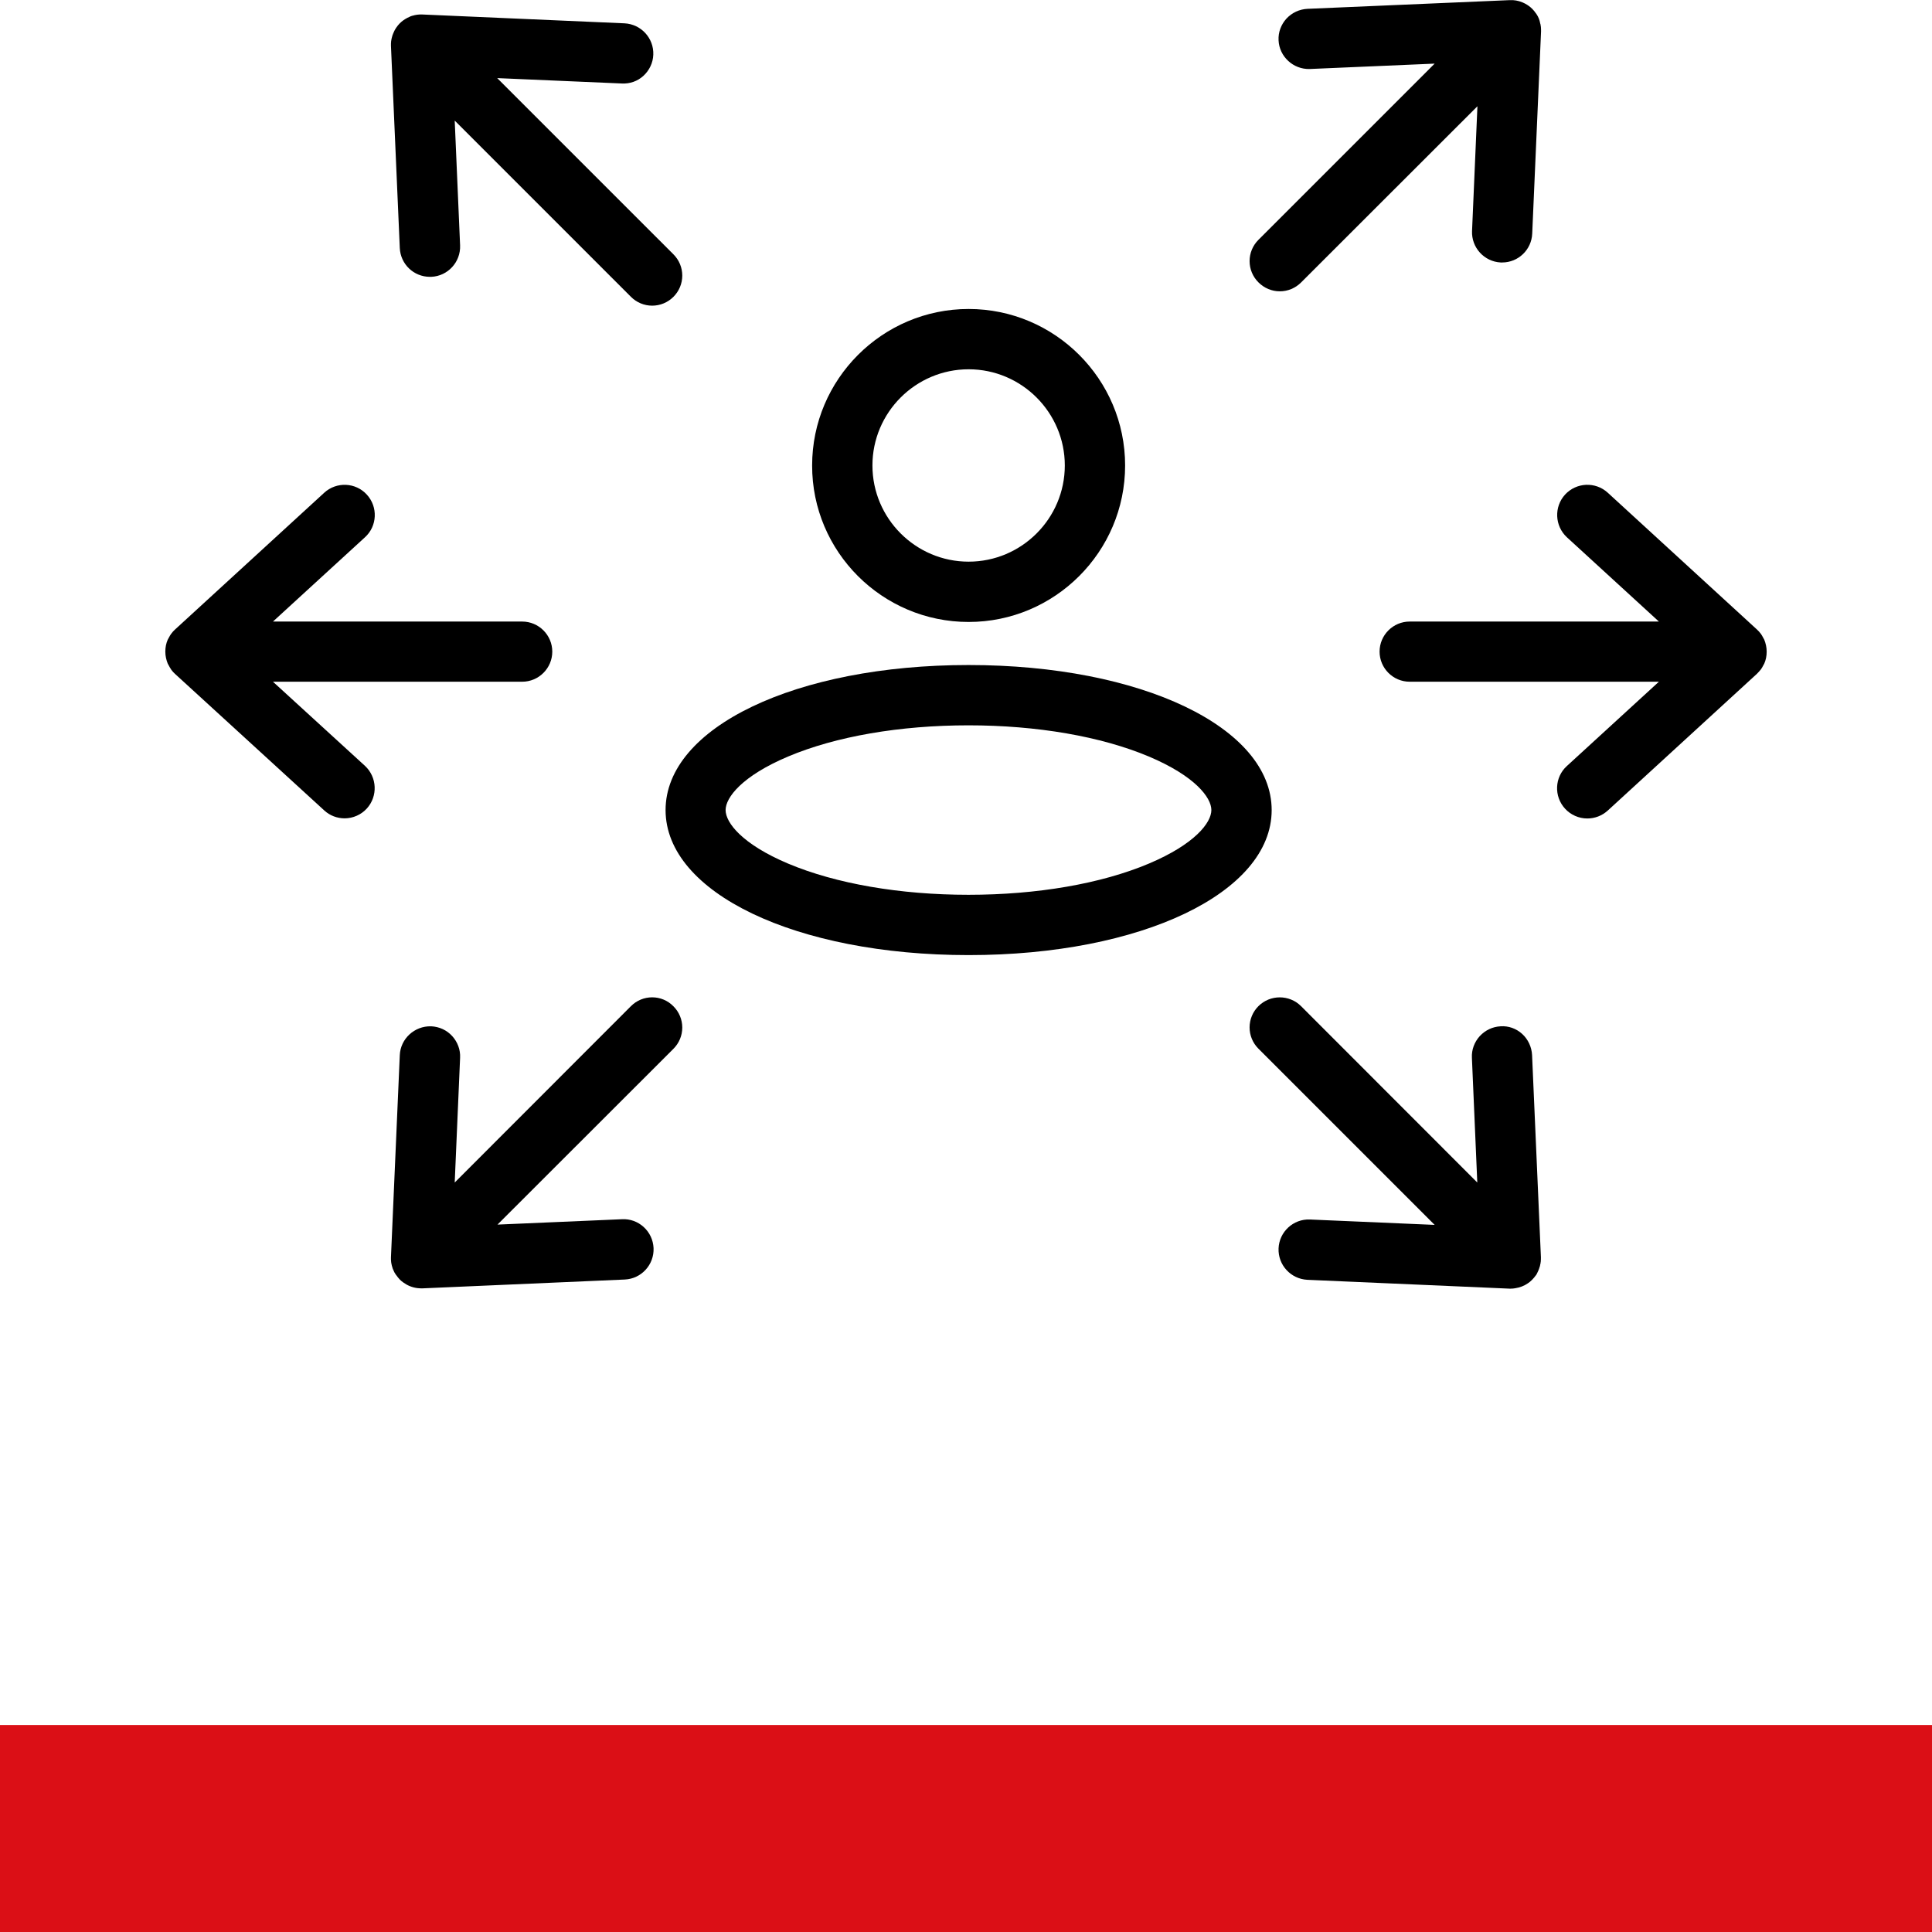
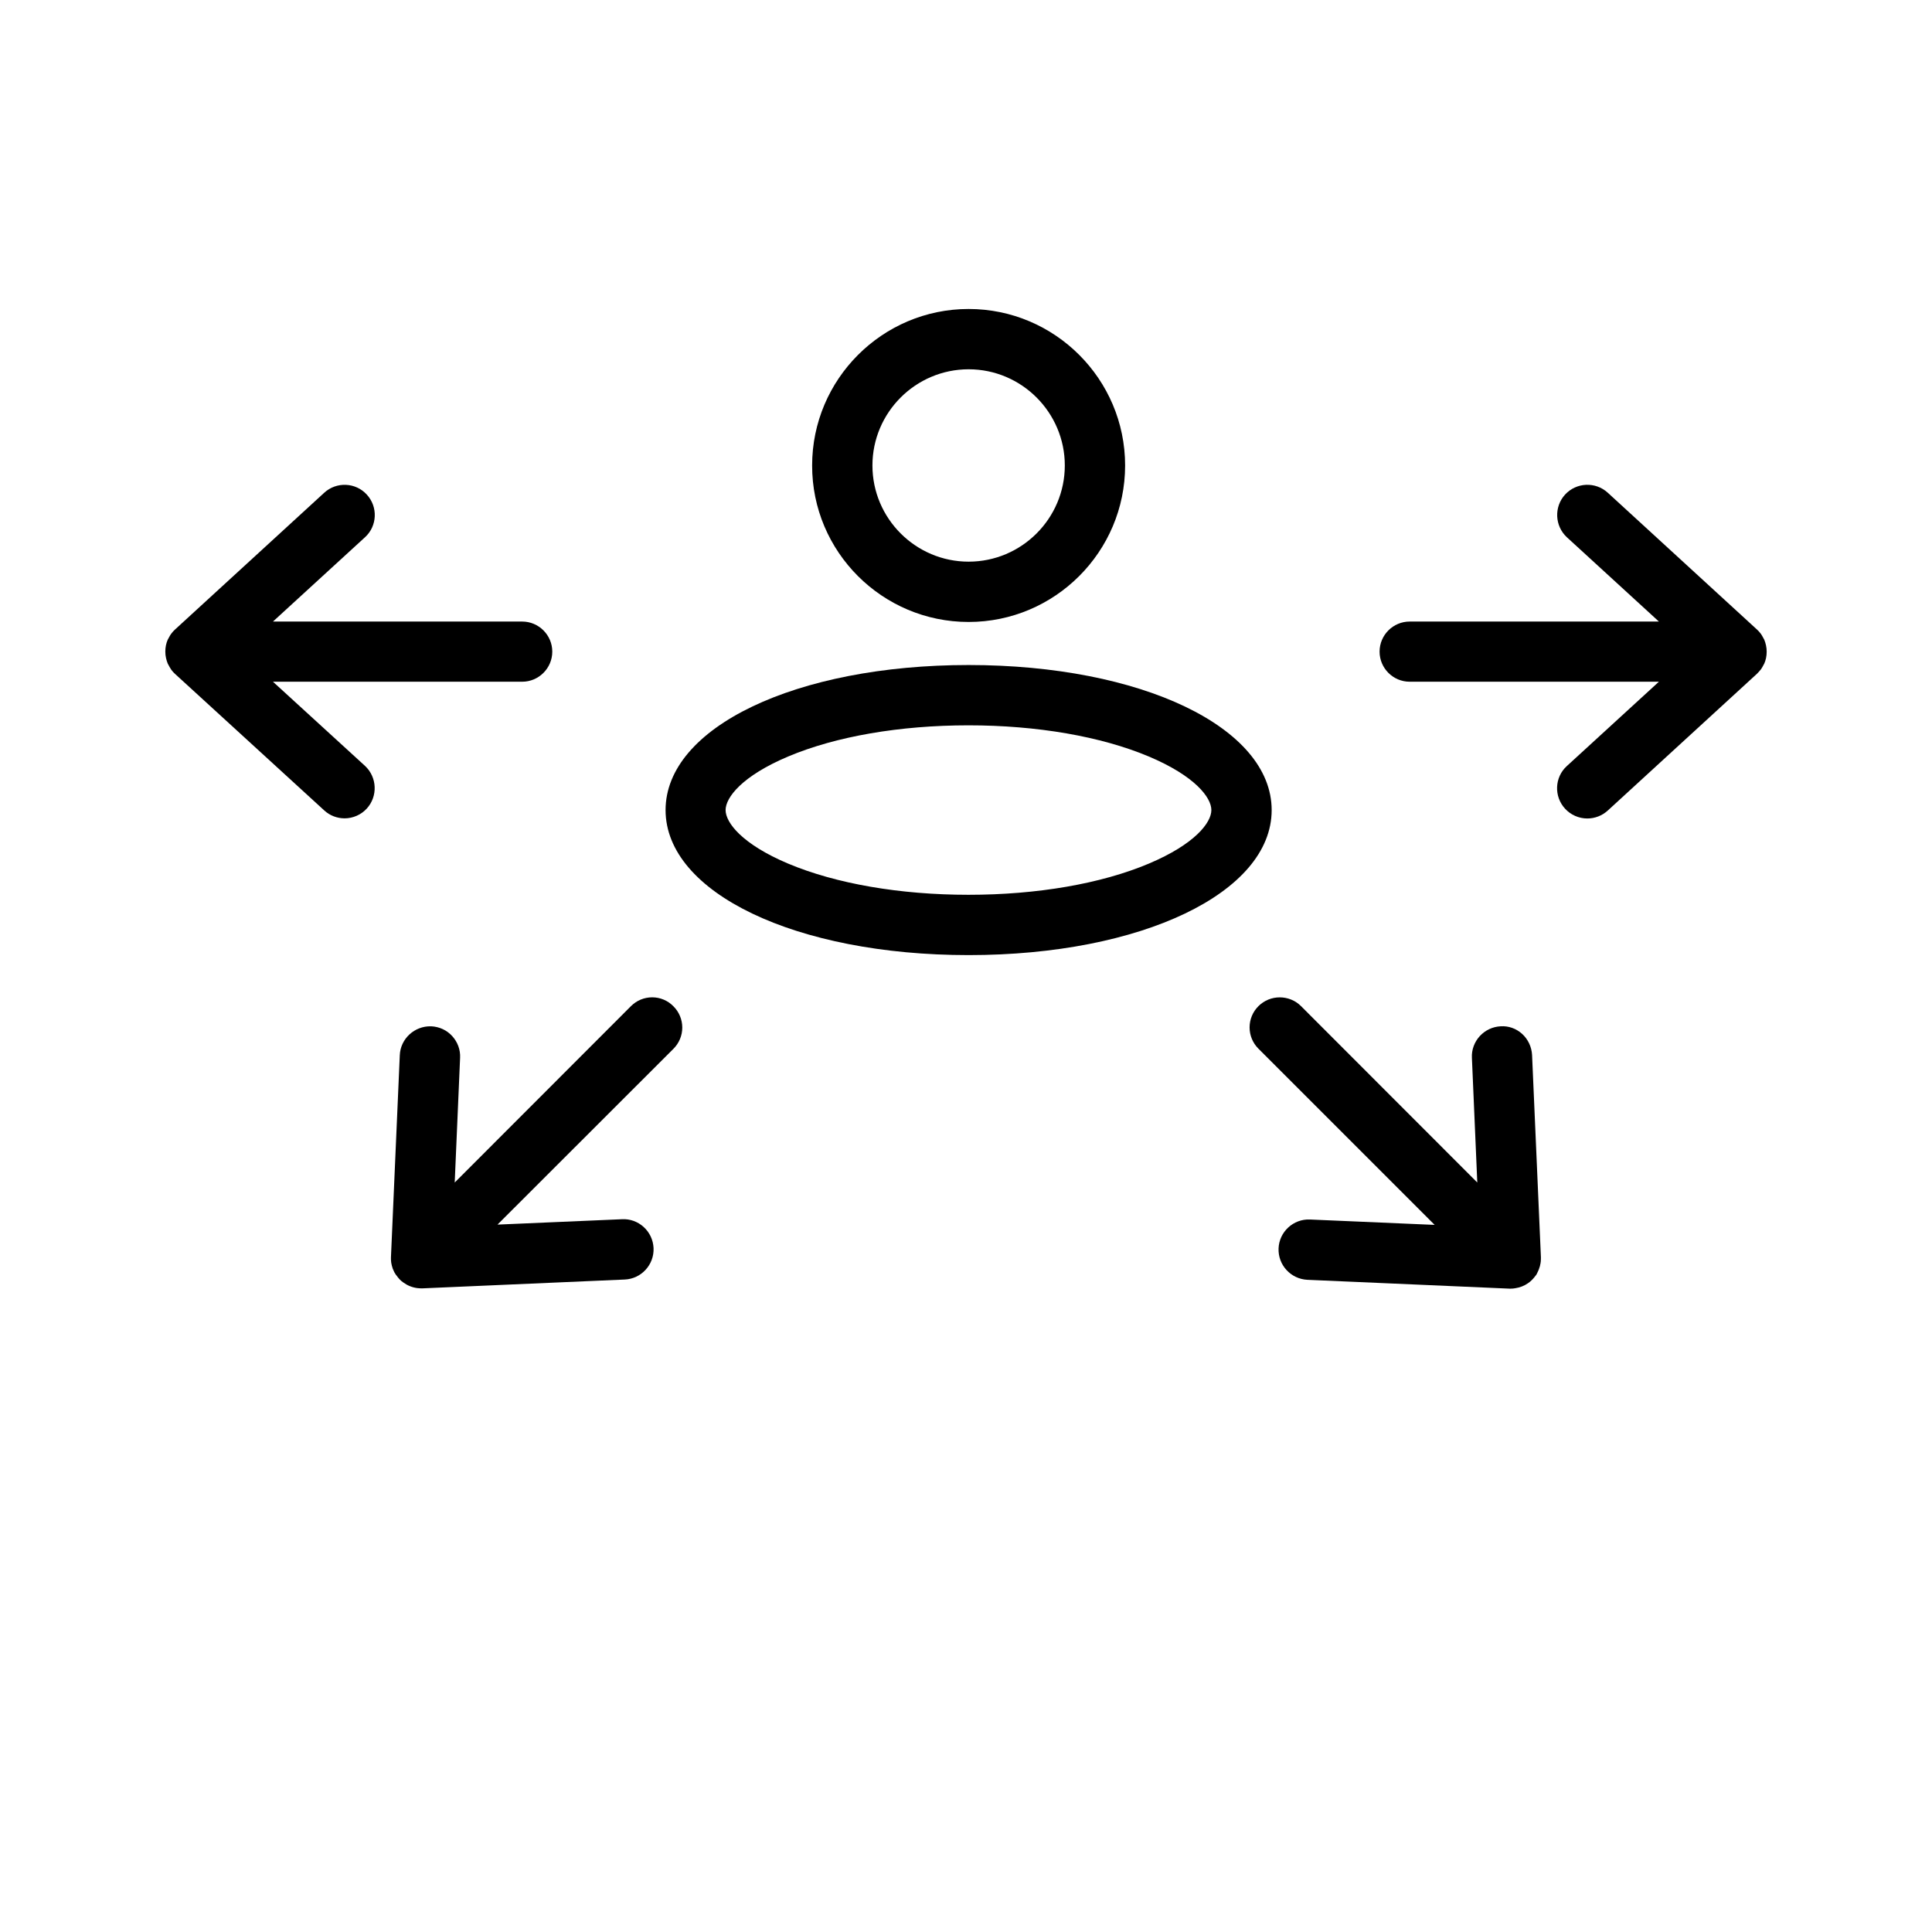
<svg xmlns="http://www.w3.org/2000/svg" version="1.1" id="Ebene_1" x="0px" y="0px" viewBox="0 0 1400 1400" style="enable-background:new 0 0 1400 1400;" xml:space="preserve">
  <style type="text/css">
	.st0{fill:#DB0F16;}
</style>
-   <rect y="1250" class="st0" width="1400" height="150" />
  <g>
    <path d="M701.9,450.7c62.5,0,113.4-50.9,113.4-113.4c0-62.5-50.9-113.4-113.4-113.4c-62.5,0-113.4,50.9-113.4,113.4   C588.4,399.8,639.3,450.7,701.9,450.7z M701.9,407c-38.4,0-69.7-31.3-69.7-69.7c0-38.4,31.3-69.7,69.7-69.7   c38.4,0,69.7,31.3,69.7,69.7C771.6,375.7,740.3,407,701.9,407z" />
    <path d="M701.9,481.9c-125.2,0-219.6,45.2-219.6,105.1c0,59.9,94.4,105.1,219.6,105.1c125.2,0,219.6-45.2,219.6-105.1   C921.5,527.1,827.1,481.9,701.9,481.9z M832.5,625.8c-34.6,14.6-81,22.6-130.7,22.6c-49.6,0-96-8-130.7-22.6   c-33.4-14.1-45.3-29.7-45.3-38.8s11.9-24.7,45.3-38.8c34.6-14.6,81-22.6,130.7-22.6c49.6,0,96,8,130.7,22.6   c33.4,14.1,45.3,29.7,45.3,38.8S865.9,611.7,832.5,625.8z" />
    <path d="M1113.9,922.5c0.1-0.1,0.2-0.3,0.2-0.4c0.2-0.5,0.5-1,0.7-1.5c0.1-0.2,0.2-0.4,0.2-0.5c0.2-0.5,0.4-1,0.5-1.5   c0.1-0.2,0.1-0.3,0.2-0.5c0.2-0.5,0.3-1.1,0.4-1.7c0-0.1,0-0.2,0.1-0.3c0.1-0.6,0.2-1.3,0.3-1.9c0,0,0,0,0-0.1c0.1-1,0.1-2,0.1-3.1   l-6.4-146.5c-0.3-5.8-2.9-11.4-7.2-15.3c-4.3-3.9-9.9-5.9-15.6-5.5c-5.8,0.3-11.1,2.8-15.1,7.1c-3.9,4.3-6,9.9-5.7,15.7l3.9,90.4   L942.8,729.1c-8.5-8.5-22.4-8.5-30.9,0c-4.1,4.1-6.4,9.6-6.4,15.4s2.3,11.3,6.4,15.4l127.7,127.7l-90.4-3.9   c-12-0.5-22.2,8.9-22.7,20.9c-0.5,12,8.8,22.2,20.9,22.8l146.4,6.4c0.3,0,0.7,0,1,0c1.1,0,2.1-0.1,3.2-0.3c3.3-0.5,6.5-1.7,9.2-3.6   c1.1-0.7,2.1-1.6,3-2.5c1-1,1.9-2.1,2.7-3.2c0,0,0.1-0.1,0.1-0.1C1113.4,923.6,1113.7,923,1113.9,922.5z" />
-     <path d="M286.1,21.7c-0.1,0.2-0.2,0.4-0.3,0.6c-0.2,0.4-0.4,0.9-0.6,1.3c-0.1,0.2-0.2,0.5-0.3,0.7c-0.2,0.4-0.3,0.9-0.5,1.3   c-0.1,0.2-0.1,0.5-0.2,0.7c-0.1,0.5-0.3,1-0.4,1.5c0,0.2-0.1,0.3-0.1,0.5c-0.1,0.6-0.2,1.2-0.3,1.7c0,0.1,0,0.2,0,0.3   c-0.1,0.7-0.1,1.3-0.1,2c0,0,0,0,0,0c0,0,0,0,0,0c0,0.3,0,0.6,0,0.9l6.4,146.5c0.5,11.7,10.1,20.9,21.8,20.9c0.3,0,0.7,0,1,0   c12-0.5,21.4-10.7,20.9-22.8l-3.9-90.4l127.7,127.7c4.1,4.1,9.6,6.4,15.4,6.4c5.8,0,11.3-2.3,15.4-6.4c4.1-4.1,6.4-9.6,6.4-15.4   c0-5.8-2.3-11.3-6.4-15.4L360.3,56.6l90.3,3.9c5.8,0.3,11.3-1.6,15.6-5.5c4.3-3.9,7-9.5,7.2-15.3c0.5-12-8.8-22.2-20.9-22.8   l-146.5-6.4c-2.4-0.1-4.8,0.2-7.1,0.9c0,0,0,0-0.1,0c-0.6,0.2-1.3,0.4-1.9,0.7c0,0-0.1,0-0.1,0.1c-0.6,0.3-1.2,0.5-1.8,0.8   c0,0-0.1,0-0.1,0.1c-1.9,1-3.7,2.3-5.2,3.8c-1,1-1.8,2-2.6,3.2c-0.1,0.1-0.1,0.2-0.2,0.3C286.6,20.8,286.4,21.3,286.1,21.7z" />
    <path d="M1275.9,485.2c0.2-0.2,0.4-0.5,0.5-0.7c0-0.1,0.1-0.1,0.1-0.2c0.1-0.2,0.3-0.4,0.4-0.6c0.1-0.1,0.2-0.3,0.2-0.4   c0.1-0.2,0.2-0.3,0.3-0.5c0.1-0.2,0.2-0.4,0.3-0.6c0.1-0.1,0.1-0.2,0.2-0.3c0.1-0.3,0.3-0.5,0.4-0.8c0,0,0-0.1,0.1-0.1   c1.2-2.7,1.8-5.6,1.8-8.8c0-3.1-0.7-6.1-1.8-8.8c0,0,0-0.1-0.1-0.1c-0.1-0.3-0.3-0.6-0.4-0.8c0-0.1-0.1-0.2-0.2-0.3   c-0.1-0.2-0.2-0.4-0.3-0.6c-0.1-0.2-0.2-0.3-0.3-0.5c-0.1-0.1-0.2-0.3-0.2-0.4c-0.1-0.2-0.3-0.4-0.4-0.6c0-0.1-0.1-0.1-0.1-0.2   c-0.2-0.3-0.3-0.5-0.5-0.7c0,0,0,0,0,0c-0.8-1.1-1.7-2.1-2.7-3L1165,357c-8.9-8.1-22.7-7.5-30.9,1.4c-8.1,8.9-7.5,22.7,1.3,30.9   l66.7,61.1h-180.6c-12,0-21.8,9.8-21.8,21.8c0,12,9.8,21.8,21.8,21.8h180.6l-66.7,61.1c-8.9,8.1-9.5,22-1.3,30.9   c4.1,4.5,10,7.1,16.1,7.1c5.5,0,10.7-2,14.8-5.7l108.1-99.1C1274.1,487.3,1275,486.3,1275.9,485.2   C1275.8,485.2,1275.8,485.2,1275.9,485.2z" />
    <path d="M197.8,494h180.6c12,0,21.8-9.8,21.8-21.8c0-12-9.8-21.8-21.8-21.8H197.8l66.7-61.1c8.9-8.1,9.5-22,1.3-30.9   c-8.1-8.9-22-9.5-30.9-1.3l-108.1,99.1c-1,0.9-1.9,1.9-2.7,3c0,0,0,0,0,0c-0.2,0.2-0.4,0.5-0.5,0.7c0,0.1-0.1,0.1-0.1,0.2   c-0.1,0.2-0.3,0.4-0.4,0.6c-0.1,0.1-0.2,0.3-0.2,0.4c-0.1,0.2-0.2,0.3-0.3,0.5c-0.1,0.2-0.2,0.4-0.3,0.6c-0.1,0.1-0.1,0.2-0.2,0.3   c-0.1,0.3-0.3,0.5-0.4,0.8c0,0,0,0.1-0.1,0.1c-1.2,2.7-1.8,5.6-1.8,8.8c0,3.1,0.7,6.1,1.8,8.8c0,0,0,0.1,0.1,0.1   c0.1,0.3,0.2,0.5,0.4,0.8c0.1,0.1,0.1,0.2,0.2,0.3c0.1,0.2,0.2,0.4,0.3,0.6c0.1,0.2,0.2,0.3,0.3,0.5c0.1,0.1,0.2,0.3,0.2,0.4   c0.1,0.2,0.3,0.4,0.4,0.6c0,0.1,0.1,0.1,0.1,0.2c0.2,0.3,0.4,0.5,0.5,0.8c0,0,0,0,0,0c0.8,1.1,1.7,2.1,2.7,3L235,587.3   c4,3.7,9.3,5.7,14.7,5.7c6.1,0,12-2.6,16.1-7.1c8.1-8.9,7.5-22.7-1.3-30.9L197.8,494z" />
-     <path d="M927.4,211.1c5.8,0,11.3-2.3,15.4-6.4L1070.6,77l-3.9,90.4c-0.5,12,8.8,22.2,20.8,22.8c0.3,0,0.7,0,1,0   c11.7,0,21.3-9.2,21.8-20.9l6.4-146.5c0-1,0-2.1-0.1-3.1c0,0,0,0,0-0.1c-0.1-0.7-0.2-1.3-0.3-1.9c0-0.1,0-0.2-0.1-0.3   c-0.1-0.6-0.3-1.1-0.4-1.7c0-0.2-0.1-0.3-0.1-0.5c-0.2-0.5-0.3-1-0.5-1.5c-0.1-0.2-0.1-0.3-0.2-0.5c-0.2-0.5-0.5-1-0.7-1.5   c-0.1-0.1-0.1-0.2-0.2-0.3c-0.3-0.5-0.6-1.1-1-1.6c0,0,0-0.1-0.1-0.1c-0.8-1.2-1.7-2.3-2.7-3.3c-1.5-1.5-3.3-2.8-5.2-3.8   c0,0,0,0,0,0c-0.6-0.3-1.2-0.6-1.9-0.9c0,0,0,0,0,0c-2.9-1.2-6.1-1.8-9.3-1.6L947.4,6.4c-5.8,0.3-11.2,2.8-15.2,7.1   c-3.9,4.3-6,9.9-5.7,15.7C927,41,937.2,50.4,949.1,50l90.5-3.9L911.9,173.8c-4.1,4.1-6.4,9.6-6.4,15.4c0,5.8,2.3,11.3,6.4,15.4   C916.1,208.8,921.6,211.1,927.4,211.1z" />
    <path d="M472.6,722.7c-5.8,0-11.3,2.3-15.4,6.4L329.5,856.9l3.9-90.4c0.3-5.8-1.8-11.4-5.7-15.7c-3.9-4.3-9.3-6.8-15.2-7.1l-0.2,0   c-11.9-0.3-22.1,9-22.6,20.9l-6.4,146.5c0,0.3,0,0.6,0,0.9c0,0,0,0,0,0c0,0,0,0,0,0c0,0.7,0,1.3,0.1,2c0,0.1,0,0.2,0,0.2   c0.1,0.6,0.1,1.2,0.3,1.8c0,0.2,0.1,0.3,0.1,0.5c0.1,0.5,0.2,1,0.4,1.5c0.1,0.2,0.1,0.5,0.2,0.7c0.1,0.5,0.3,0.9,0.5,1.3   c0.1,0.2,0.2,0.5,0.3,0.7c0.2,0.5,0.4,0.9,0.6,1.3c0.1,0.2,0.2,0.3,0.3,0.5c0.3,0.5,0.6,1,0.9,1.4c0.1,0.1,0.1,0.2,0.2,0.2   c0.8,1.1,1.6,2.2,2.6,3.2c0.7,0.7,1.5,1.4,2.4,2c3,2.2,6.4,3.6,10.1,4.1c1,0.1,2,0.2,3,0.2c0.3,0,0.5,0,0.8,0l146.6-6.4   c12-0.5,21.4-10.7,20.9-22.8c-0.3-5.9-2.8-11.3-7.2-15.3c-4.3-3.9-9.9-5.9-15.6-5.6l-90.3,3.9L488,760c4.1-4.1,6.4-9.6,6.4-15.4   c0-5.8-2.3-11.3-6.4-15.4C483.9,725,478.4,722.7,472.6,722.7z" />
  </g>
</svg>